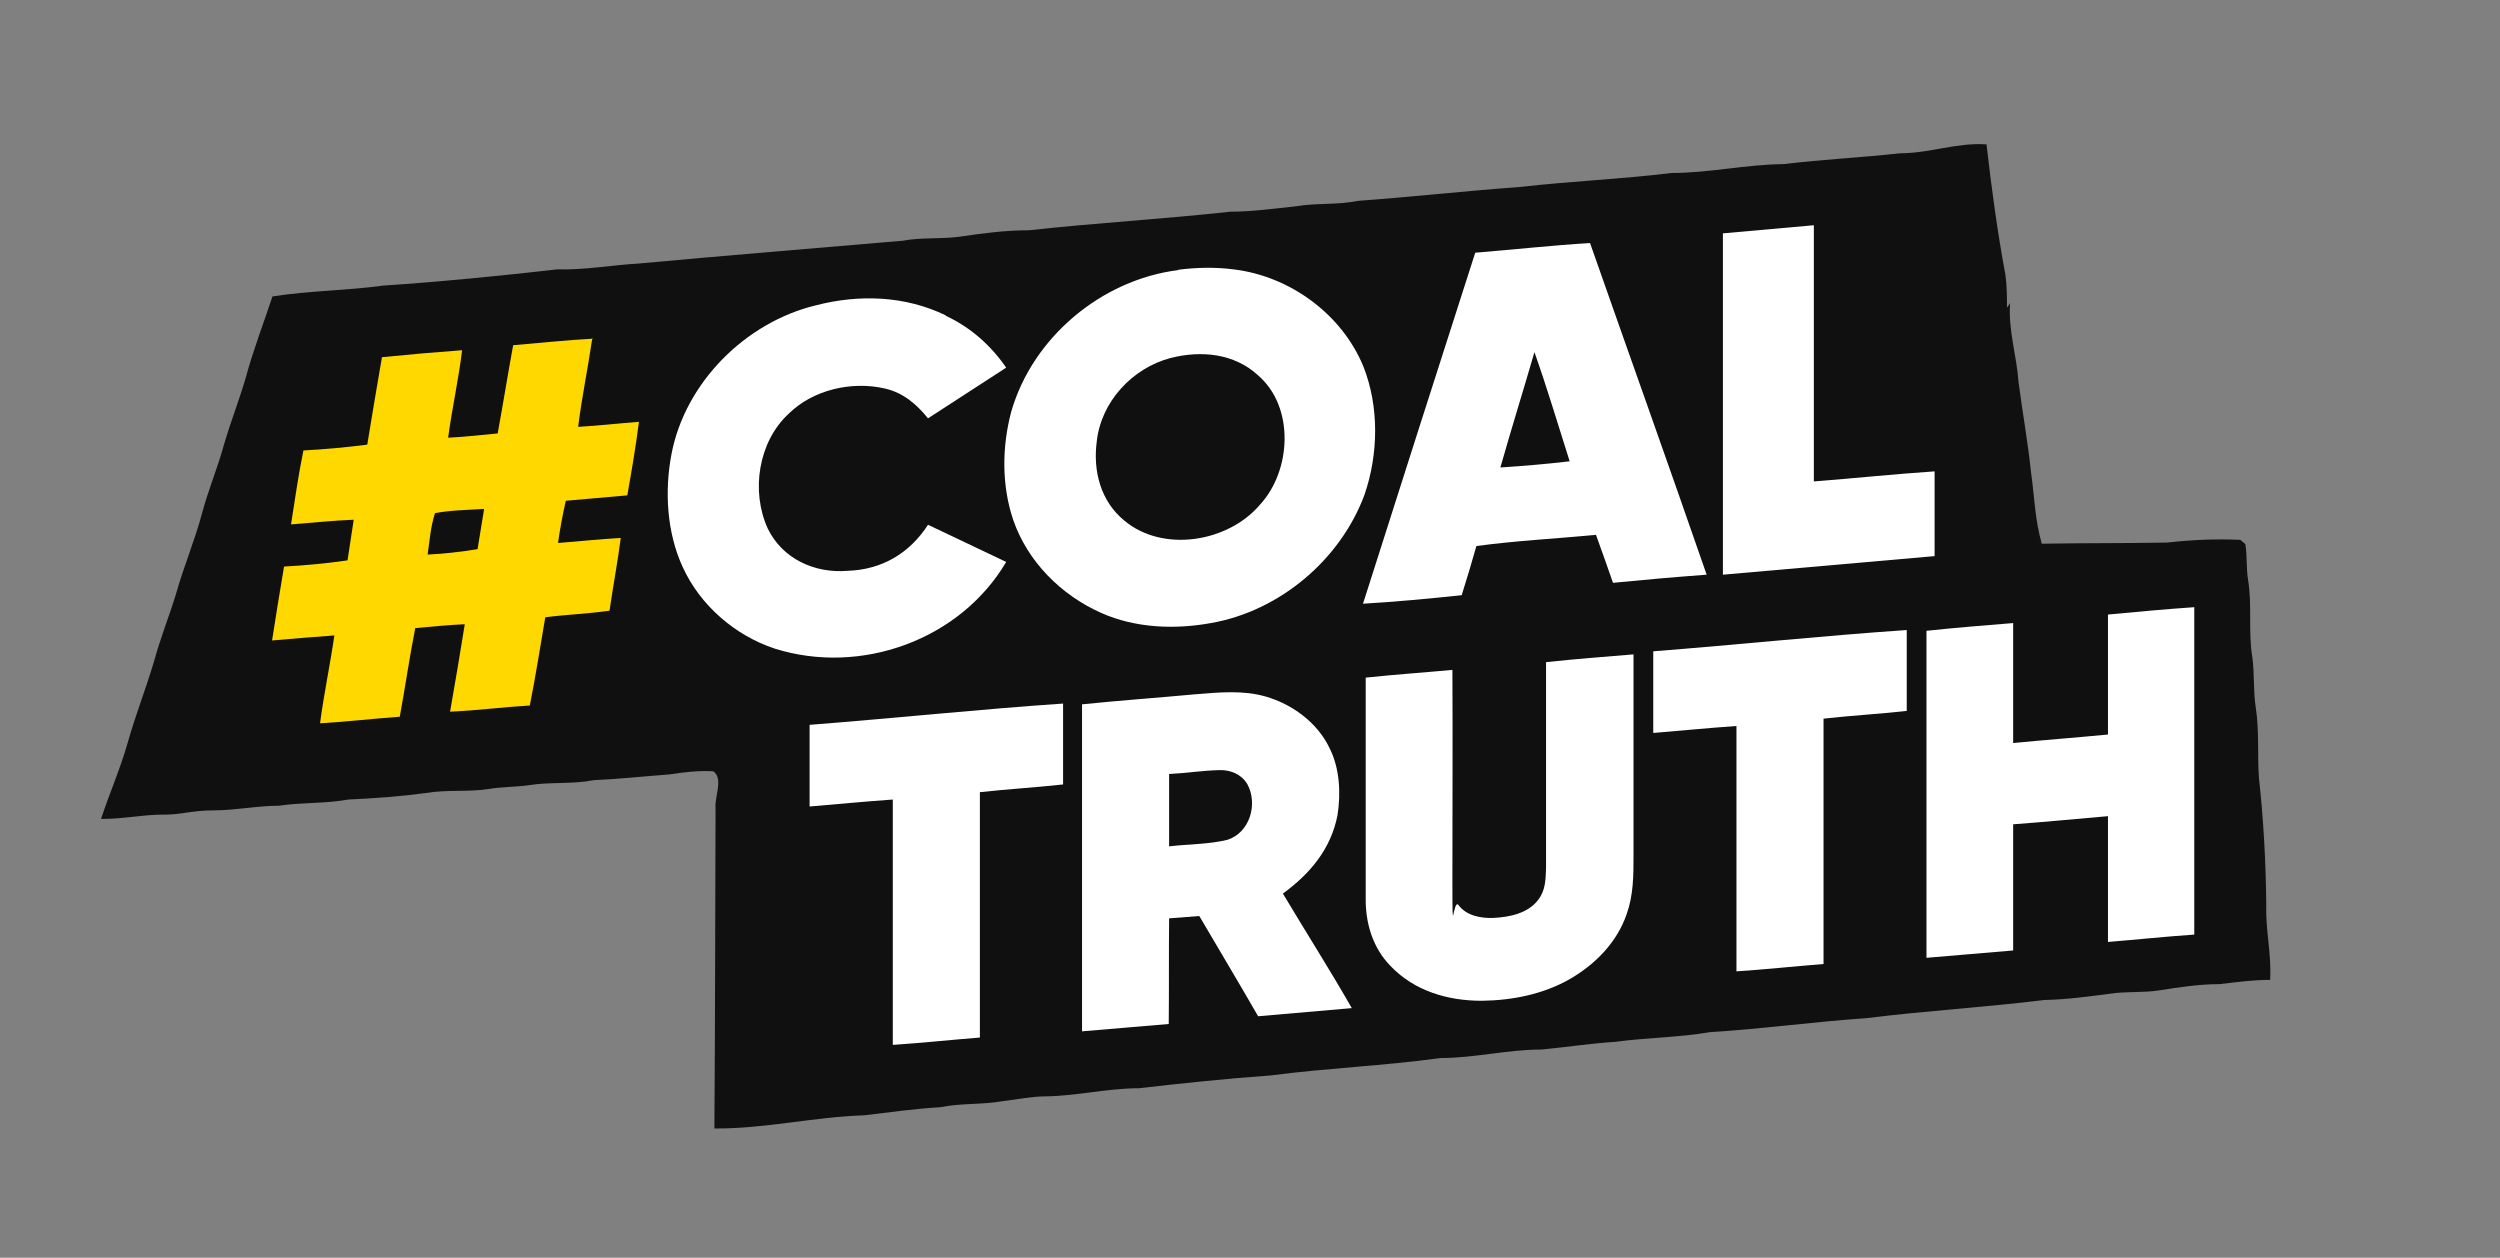
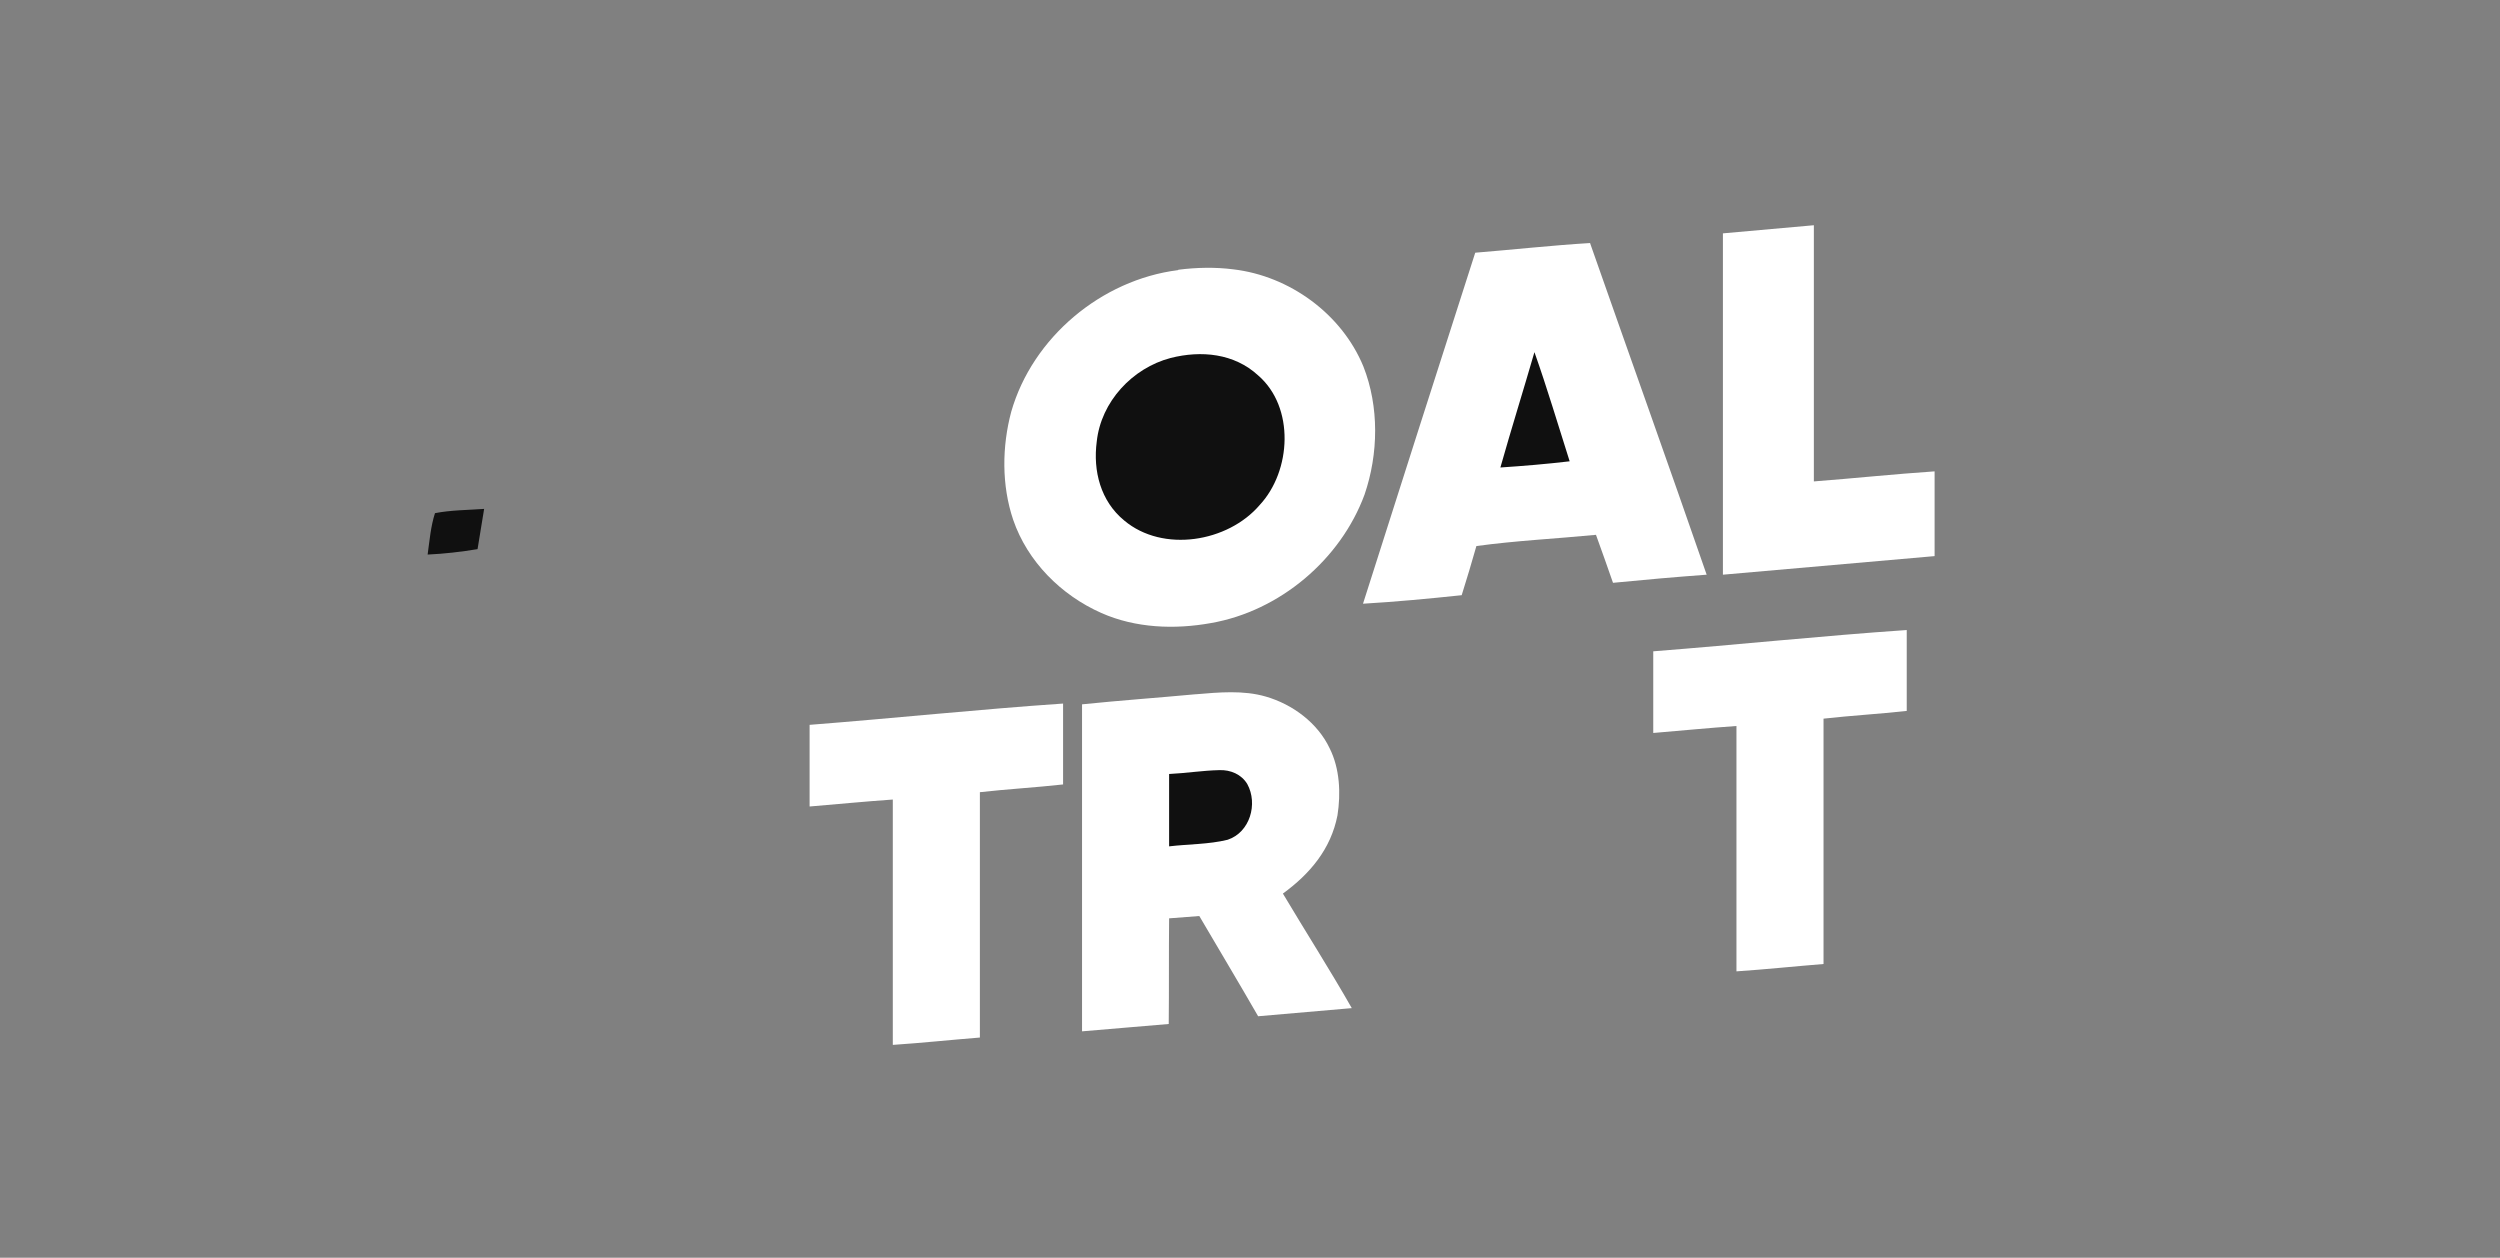
<svg xmlns="http://www.w3.org/2000/svg" version="1.1" viewBox="0 0 646 325">
  <rect x="0" y="0" width="646" height="325" fill="#808080" stroke="none" />
  <defs>
    <style>
      .cls-1 {
        fill: #ffd800;
      }

      .cls-2 {
        fill: #fff;
      }

      .cls-3 {
        fill: #101010;
      }
    </style>
  </defs>
  <g>
    <g id="Layer_1">
      <g id="Layer_1-2" data-name="Layer_1">
        <line class="cls-1" x1="646" y1="491" x2="-1" y2="491" />
-         <path class="cls-3" d="M513.3,37.2c1.3,11.3,2.8,22.6,4.9,33.8.4,2.8.4,5.7.4,8.5.3-.4.6-.8.8-1.2-.5,7.1,1.7,13.5,2.2,20.5,1,7.7,2.4,15.4,3.2,23.1.9,6.3,1,12.4,2.8,18.6,10.8-.2,21.6-.1,32.4-.3,6.3-.7,12.5-1,18.9-.7l1.3,1.1c.5,3.1.2,6.2.7,9.2,1.1,6.7,0,13.4,1.1,20,.6,4.4.2,8.7.9,13.1.9,5.8.4,12.1.8,18,1.2,10.9,1.8,21.9,1.9,33-.2,6.5,1.4,12.8,1,19.3-4.5,0-8.7.6-13.1,1.1-5.2,0-10.4.8-15.5,1.6-4.3.7-8.6.2-12.9.9-5.6.7-11.2,1.5-16.9,1.6-15.3,1.9-30.8,2.8-46,4.7-13.4.9-26.9,2.8-40.3,3.6-8.1,1.4-16.3,1.4-24.4,2.5-6.4.4-12.8,1.4-19.2,2-8.8,0-17.3,2.2-26.1,2.2-14.5,2-29.4,2.6-43.9,4.5-11.3.8-22.7,2-34,3.3-8.1,0-16,2-24.1,2.1-3.7,0-7.2.8-10.9,1.2-5.4,1-10.9.5-16.3,1.6-6.6.4-13.1,1.3-19.7,2.1-12.9.4-25.7,3.5-38.7,3.4.2-27.6.2-55.2.3-82.8-.3-2.8,2.1-7.7-.6-9.5-3.8-.2-7.4.2-11.2.8-6.6.5-13.1,1.2-19.7,1.5-5.6,1.1-11.2.4-16.8,1.3-3.5.5-7,.4-10.5,1-5.4.8-10.6.1-15.9,1-6.7.9-13.4,1.4-20.2,1.7-6,1.1-12,.7-17.9,1.6-5.7,0-11.2,1.2-16.9,1.2s-8.7,1.2-13.1,1.1c-5.4,0-10.6,1.2-16,1.1,2.2-6.6,5-13,6.9-19.7,2-7.1,4.7-13.9,6.8-21,1.6-5.9,3.9-11.6,5.7-17.5,2-7.1,4.9-13.9,6.8-21.1,1.6-5.9,4-11.6,5.6-17.5,1.7-5.8,3.9-11.4,5.6-17.2,1.9-7.1,4.6-14,6.9-21,9.5-1.5,19.1-1.5,28.6-2.8,15-1,30.1-2.5,45-4.2,7.1.2,14-1.1,21-1.5,22.8-2.1,44.9-3.9,68.3-5.9,4.8-.9,9.6-.4,14.4-1,6.1-.9,12-1.7,18.2-1.7,17.2-1.9,34.8-2.9,52-4.8,5.7,0,11.3-.8,17-1.4,5.3-.9,10.7-.3,16-1.4,13.8-1,28.1-2.6,42-3.6,13.1-1.5,26-2,39-3.6,9.8,0,19.2-2.2,29-2.3,10-1.2,20.2-1.7,30.2-2.8,7.6,0,14.5-2.8,22.1-2.3h0Z" />
        <path class="cls-2" d="M468.7,58.2v66.2c10.4-.8,20.8-1.9,31.2-2.6v21.9c-18.2,1.6-36.5,3.2-54.7,4.8V60.3c7.8-.7,15.7-1.4,23.5-2.1h0Z" />
        <path class="cls-2" d="M410.9,62.9c10,28.5,20.2,57,30.1,85.6-8.1.6-16.1,1.3-24.2,2.1-1.4-4.1-2.9-8.2-4.4-12.4-10.3,1-20.7,1.5-30.9,2.9-1.2,4.3-2.5,8.5-3.8,12.7-8.5.9-17,1.7-25.5,2.2,9.6-30.2,19.3-60.5,29-90.7,9.9-.8,19.8-1.9,29.7-2.5h0Z" />
        <path class="cls-2" d="M304.5,69.7c4.7-.6,9.6-.7,14.2-.1,14.5,1.7,28,11.5,33.6,25.1,4.1,10.4,3.9,22.6.3,33.1-6.2,16.8-21.9,30.1-39.7,33.2-9.4,1.7-19.5,1.3-28.3-2.6-10.4-4.6-19.1-13.3-22.8-24.1-3-8.9-2.9-18.9-.5-27.9,5.5-19.2,23.3-34.1,43.1-36.6h0Z" />
-         <path class="cls-2" d="M244.4,81.6c6.4,3,11.6,7.6,15.6,13.4-6.7,4.4-13.5,8.7-20.2,13.1-3-3.7-6.4-6.6-11.1-7.7-8.6-2-18.6.3-24.9,6.5-7.9,7.3-9.8,20.1-5.4,29.7,3.8,7.8,12.1,11.6,20.6,10.9,8.9-.3,16-4.5,20.8-11.9,6.7,3.2,13.5,6.4,20.2,9.6-11.9,20.2-37.6,29.4-59.8,22.4-10.3-3.4-19.3-11.2-23.8-21.1-4.1-8.9-4.7-19.6-2.9-29.1,3.5-18.5,19.1-34.1,37.3-38.5,11.2-2.9,23.1-2.5,33.6,2.6h0Z" />
-         <path class="cls-1" d="M153,87.7c-1.1,7.6-2.7,15.1-3.6,22.6,5.2-.3,10.5-.9,15.7-1.3-.8,6.4-1.9,12.7-3,19-5.3.5-10.6.9-15.9,1.4-.8,3.6-1.5,7.2-2,10.9,5.4-.4,10.8-1,16.2-1.3-.8,6.3-2,12.5-2.9,18.8-5.5.8-11.1,1-16.6,1.7-1.3,7.6-2.5,15.3-4,22.8-6.9.4-13.7,1.3-20.6,1.6,1.3-7.5,2.6-15,3.8-22.6-4.3.2-8.5.6-12.8,1-1.5,7.6-2.6,15.3-4,22.9-6.9.5-13.7,1.3-20.6,1.7,1-7.6,2.6-15.1,3.7-22.7-5.4.4-10.7.8-16.1,1.3,1-6.4,2-12.7,3.1-19.1,5.5-.3,10.9-.8,16.4-1.6.5-3.5,1.1-7,1.6-10.5-5.4.2-10.8.8-16.2,1.2,1-6.4,1.9-12.7,3.2-19.1,5.5-.3,11-.8,16.5-1.5,1.2-7.5,2.5-15,3.8-22.6,6.9-.7,13.8-1.3,20.7-1.8-.9,7.6-2.6,15-3.6,22.6,4.3-.2,8.5-.7,12.8-1.1,1.4-7.6,2.6-15.2,4-22.8,6.9-.6,13.8-1.3,20.7-1.7l-.3.2Z" />
        <path class="cls-3" d="M396.5,91c3.3,9.3,6.1,18.8,9.1,28.2-5.9.7-11.9,1.2-17.9,1.6,2.8-9.9,5.9-19.8,8.8-29.8h0Z" />
        <path class="cls-3" d="M302.5,92.5c7.9-2,16.4-1.2,22.6,4.5,9.5,8.2,8.6,24.7.4,33.5-8.2,9.6-25,12.4-35,4-6.1-5-8.1-12.8-7.1-20.4,1.1-10.3,9.2-19,19.1-21.6Z" />
        <path class="cls-3" d="M112.4,132.6c4.1-.8,8.5-.8,12.7-1.1-.6,3.5-1.1,6.9-1.7,10.4-4.3.7-8.5,1.2-12.9,1.4.5-3.6.8-7.3,1.9-10.7h0Z" />
-         <path class="cls-2" d="M567,157v84.5c-7.4.5-14.9,1.3-22.3,1.9v-32.5c-8.2.7-16.3,1.5-24.5,2.1,0,10.9,0,21.7,0,32.6-7.5.6-14.9,1.3-22.4,1.9v-84.5c7.5-.8,15-1.4,22.4-2v31c8.2-.8,16.3-1.4,24.5-2.2v-31c7.4-.7,14.9-1.4,22.3-1.9h0Z" />
        <path class="cls-2" d="M492.7,162.9v20.8c-7.2.8-14.4,1.2-21.5,2v63.4c-7.5.6-15,1.4-22.5,1.9v-63.4c-7.2.5-14.3,1.2-21.5,1.8v-21.1c21.8-1.7,43.6-4,65.5-5.5h0Z" />
-         <path class="cls-2" d="M422.1,169.1v51.9c0,5.2,0,10.3-1.8,15.3-2.5,7.2-8,12.8-14.5,16.6-6.9,4-15,5.6-22.9,5.7-8.8,0-17.4-2.5-23.6-9-4.6-4.7-6.5-11.1-6.4-17.6v-56.9c7.5-.8,14.9-1.3,22.4-2,.1,18,0,36,0,53.9s.1,4.8,1.6,6.9c2,2.7,5.7,3.4,8.9,3.3,4.1-.2,8.9-1.1,11.6-4.6,2-2.5,2-5.4,2.1-8.5v-53c7.5-.8,15-1.4,22.5-2h0Z" />
        <path class="cls-2" d="M309,179.4c5.9-.5,12.3-1.1,18.1.6,6.9,2,13.4,6.8,16.5,13.4,2.6,5.2,2.9,11.6,2,17.3-1.7,8.7-7.1,15.1-14.1,20.2,5.9,9.9,12.1,19.6,17.8,29.6-8.1.7-16.2,1.4-24.2,2.1-5-8.7-10.1-17.2-15.2-25.9-2.6.2-5.2.4-7.8.6-.1,9.1,0,18.2-.1,27.3-7.5.6-14.9,1.3-22.4,1.9v-84.5c9.8-1,19.6-1.7,29.3-2.6h.1Z" />
        <path class="cls-2" d="M274.7,181.9v20.8c-7.2.8-14.4,1.2-21.5,2v63.4c-7.5.6-15,1.4-22.5,1.9v-63.4c-7.2.5-14.3,1.2-21.5,1.8v-21.1c21.8-1.7,43.6-4,65.5-5.5h0Z" />
        <path class="cls-3" d="M315.1,199c2.9-.1,5.7,1.1,7.2,3.6,2.8,5.1.7,12.5-5.1,14.4-4.9,1.2-10.1,1.1-15.1,1.7v-18.7c4.3-.2,8.6-.9,13-1Z" />
      </g>
    </g>
  </g>
</svg>